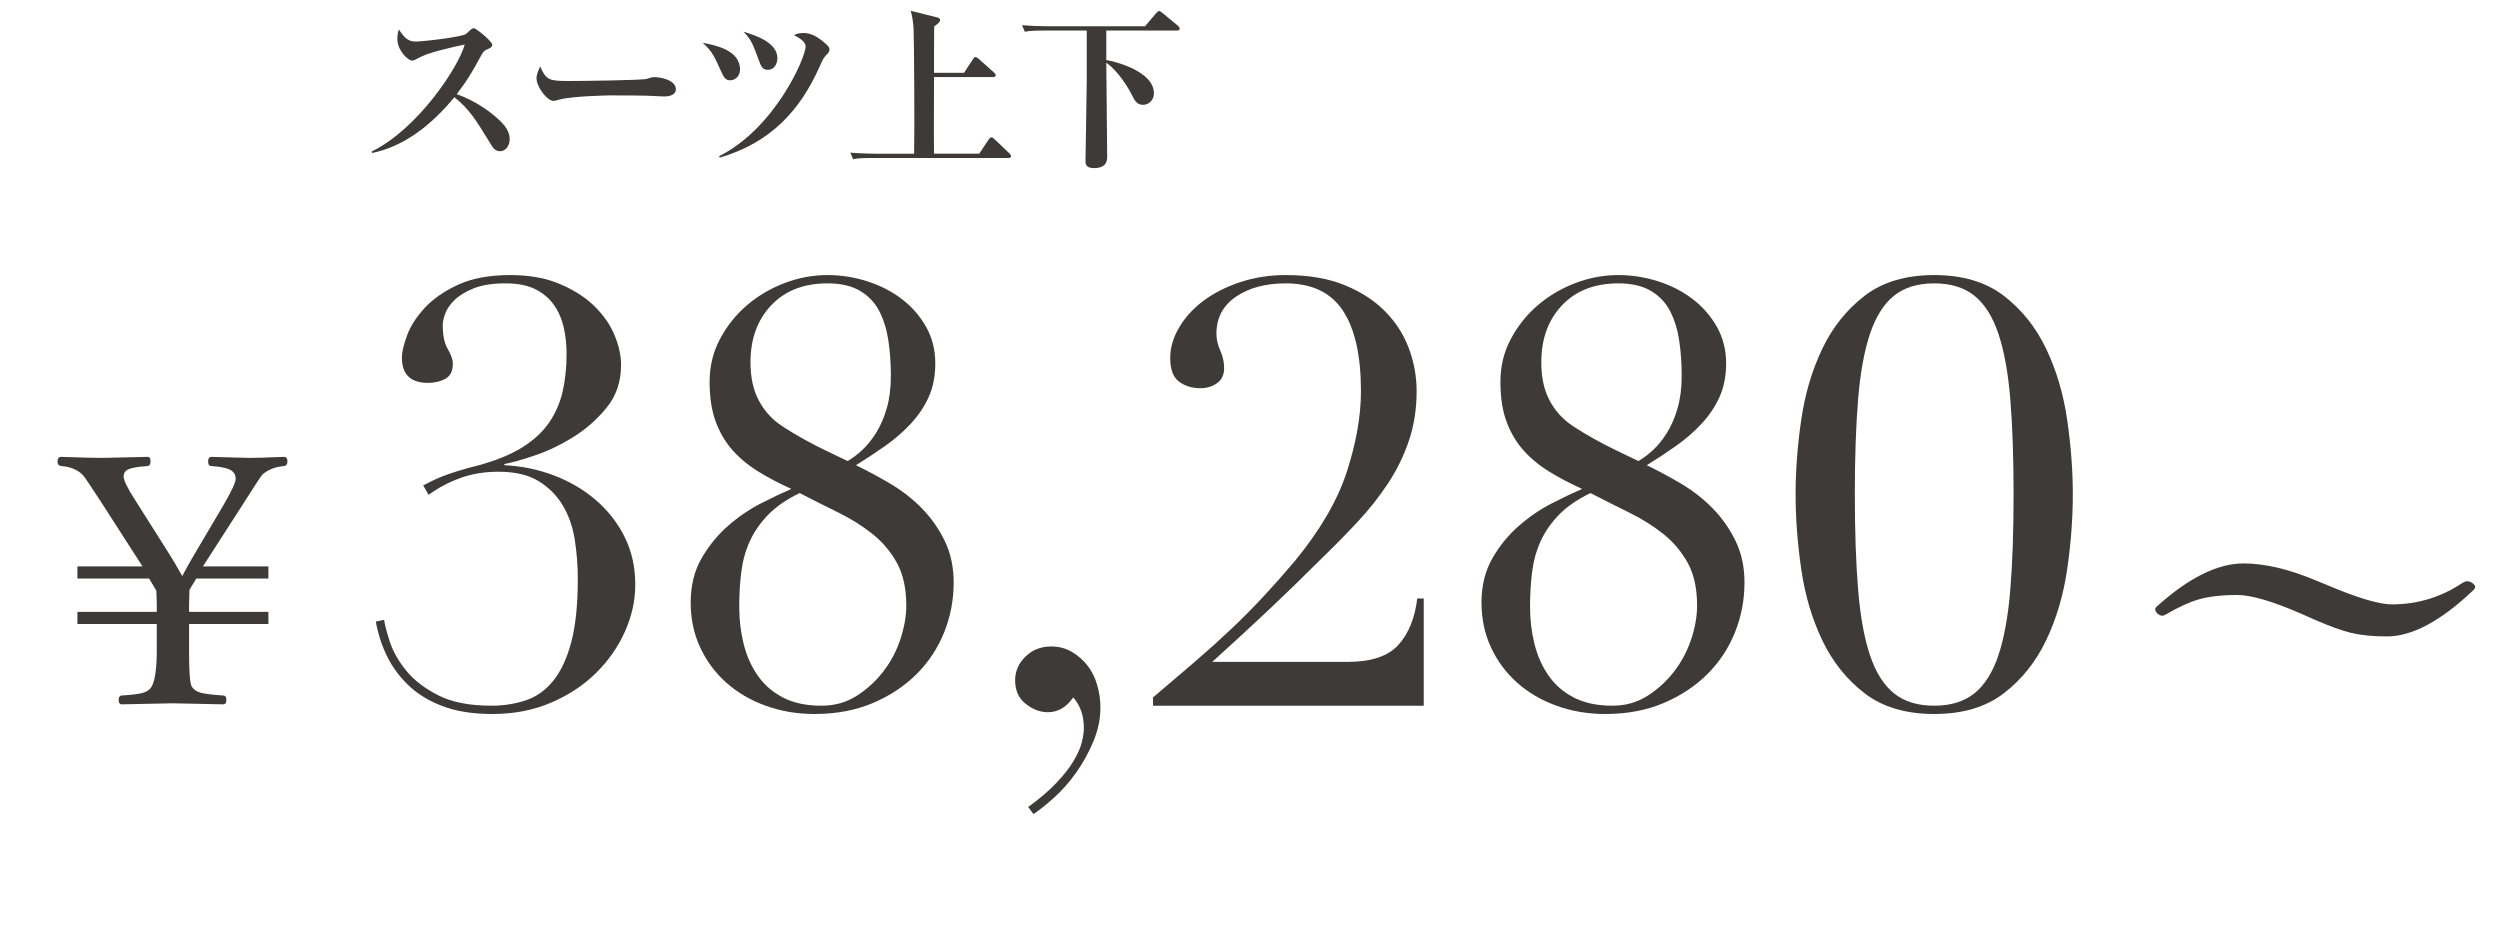
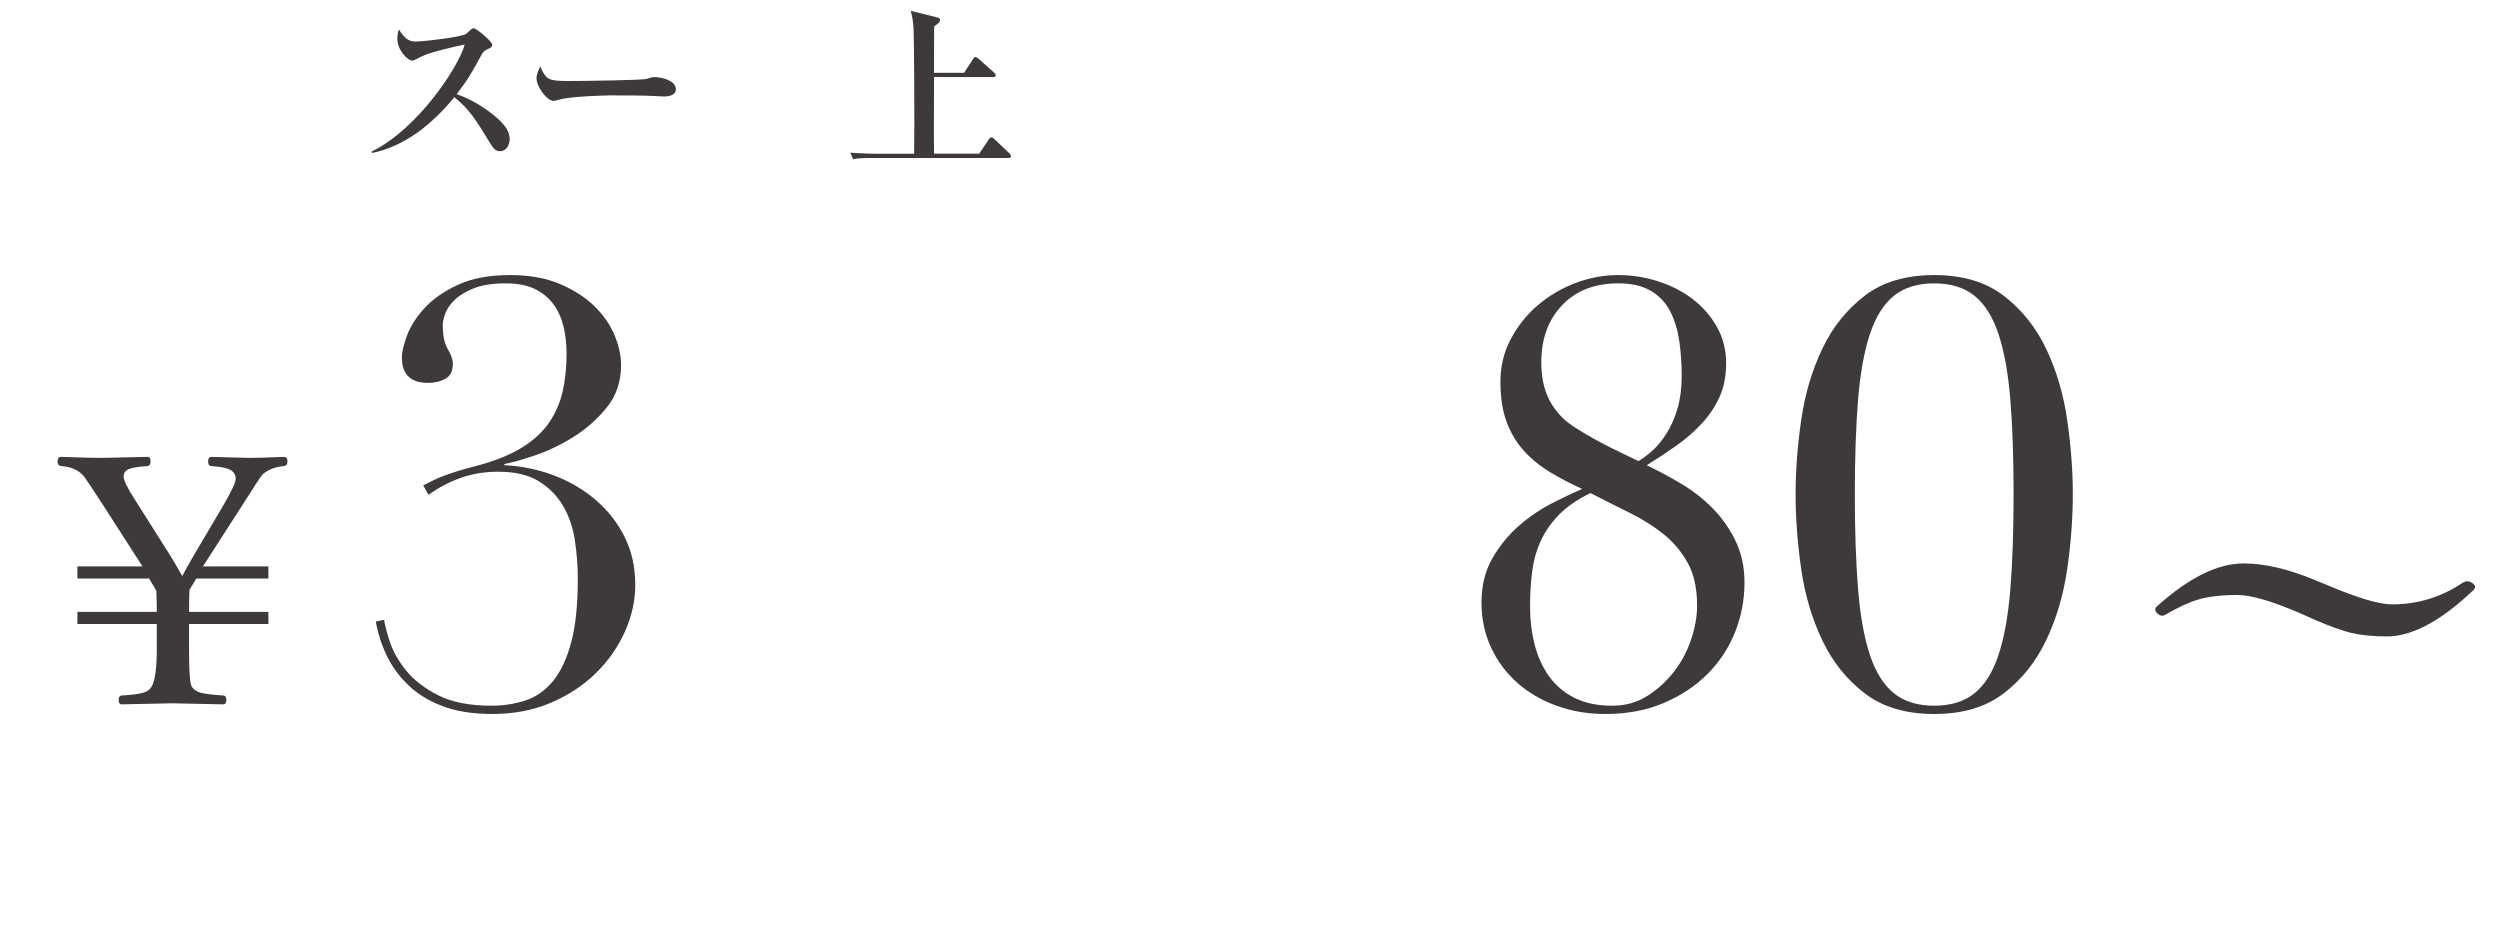
<svg xmlns="http://www.w3.org/2000/svg" id="_レイヤー_2" data-name="レイヤー 2" width="253.229" height="93.86" viewBox="0 0 253.229 93.86">
  <defs>
    <style>
      .cls-1 {
        fill: #3e3a39;
      }
    </style>
  </defs>
  <g id="_レイヤー_3" data-name="レイヤー 3">
    <g>
      <g>
        <path class="cls-1" d="M50.636,15.318c-.468,0-.721-.378-.918-.702-1.566-2.557-2.161-3.529-3.691-4.771-2.215,2.683-4.97,4.969-8.354,5.654l-.036-.144c4.682-2.287,8.805-8.553,9.435-10.839-1.044,.198-3.547,.792-4.339,1.188-.757,.396-.847,.432-.99,.432-.45,0-1.495-1.062-1.495-2.179,0-.342,.036-.666,.162-.972,.576,.936,1.026,1.224,1.693,1.224,.72,0,4.735-.45,5.131-.792,.09-.072,.45-.432,.54-.486,.072-.054,.126-.072,.234-.072,.216,0,1.854,1.333,1.854,1.675,0,.198-.09,.27-.432,.432-.343,.144-.45,.234-.631,.54-.9,1.656-1.368,2.503-2.538,4.033,2.179,.774,3.673,2.017,4.356,2.665,.486,.486,1.009,1.062,1.009,1.891,0,.666-.396,1.224-.99,1.224Z" />
        <path class="cls-1" d="M67.308,9.772c-.306,0-.756-.036-.828-.036-1.044-.072-3.438-.072-4.735-.072-.198,0-3.781,.072-5.041,.414-.486,.126-.541,.144-.648,.144-.612,0-1.711-1.386-1.711-2.305,0-.414,.271-.972,.378-1.188,.595,1.404,.919,1.476,2.936,1.476,1.116,0,7.418-.072,7.85-.216,.127-.054,.595-.18,.721-.18,.72,0,2.232,.306,2.232,1.242,0,.45-.468,.72-1.152,.72Z" />
-         <path class="cls-1" d="M73.95,8.134c-.396,0-.612-.234-.864-.81-.792-1.746-.936-2.089-1.908-2.989,1.225,.234,3.781,.72,3.781,2.701,0,.63-.45,1.098-1.009,1.098Zm9.724-2.539c-.253,.252-.36,.486-.702,1.26-1.963,4.339-4.88,7.58-10.065,9.111l-.072-.144c5.636-2.809,8.769-9.975,8.769-11.127,0-.522-.828-.954-1.17-1.134,.234-.126,.414-.216,.99-.216,.774,0,1.477,.45,2.053,.954,.504,.414,.54,.54,.54,.72,0,.234-.09,.306-.342,.576Zm-5.924,1.477c-.45,0-.631-.306-.774-.666-.774-2.107-.864-2.341-1.656-3.187,1.17,.342,3.421,1.08,3.421,2.665,0,.54-.271,1.188-.99,1.188Z" />
        <path class="cls-1" d="M102.135,16.002h-13.774c-1.099,0-1.494,.036-1.944,.126l-.288-.666c1.08,.09,2.358,.108,2.557,.108h3.907c.054-2.557,0-11.488-.055-12.622-.054-.972-.18-1.422-.288-1.854l2.665,.666c.126,.036,.307,.072,.307,.27,0,.18-.091,.27-.595,.648-.018,.738-.018,4.033-.018,4.699h3.043l.9-1.386c.09-.126,.144-.216,.252-.216,.107,0,.252,.126,.342,.198l1.53,1.368c.108,.09,.181,.18,.181,.27,0,.18-.162,.198-.288,.198h-5.96c-.019,5.312-.019,6.806,0,7.76h4.573l.954-1.422c.126-.18,.198-.234,.288-.234s.198,.072,.324,.198l1.494,1.422c.09,.09,.162,.162,.162,.27,0,.18-.144,.198-.27,.198Z" />
-         <path class="cls-1" d="M112.058,3.092v2.989c.918,.144,4.825,1.152,4.825,3.367,0,.684-.504,1.17-1.116,1.17s-.846-.468-1.099-.972c-.846-1.656-1.962-2.863-2.61-3.295,0,1.26,.09,7.958,.09,9.453,0,.396,0,1.224-1.351,1.224-.846,0-.846-.468-.846-.756,0-.324,.126-7.076,.126-8.012V3.092h-4.304c-1.26,0-1.603,.054-1.962,.126l-.288-.666c.828,.072,1.746,.108,2.574,.108h9.885l1.117-1.314c.126-.144,.233-.234,.306-.234,.09,0,.252,.108,.324,.18l1.603,1.332c.054,.054,.162,.162,.162,.27,0,.18-.162,.198-.271,.198h-7.166Z" />
      </g>
      <path class="cls-1" d="M242.29,61.218c2.603,0,4.992-.732,7.169-2.197,.175-.098,.33-.146,.466-.146,.175,0,.359,.073,.554,.22,.155,.13,.233,.236,.233,.317,0,.146-.078,.285-.233,.415-3.264,3.093-6.168,4.639-8.713,4.639-1.399,0-2.613-.122-3.644-.366-.972-.244-2.186-.684-3.643-1.318l-1.369-.61c-2.914-1.27-5.081-1.904-6.499-1.904-1.593,0-2.914,.155-3.963,.464-.933,.277-2.04,.79-3.322,1.538-.116,.065-.214,.098-.291,.098-.175,0-.35-.081-.525-.244-.136-.13-.203-.269-.203-.415,0-.098,.058-.195,.175-.293,3.225-2.897,6.148-4.346,8.771-4.346,2.098,0,4.487,.553,7.169,1.66l1.194,.488c3.128,1.335,5.353,2.002,6.674,2.002Z" />
      <path class="cls-1" d="M19.152,61.975h8.036v1.23h-8.036v2.988c0,1.981,.098,3.111,.294,3.393,.195,.281,.489,.475,.881,.58,.434,.117,1.189,.211,2.267,.281,.224,0,.335,.152,.335,.457,0,.293-.111,.439-.335,.439-3.357-.07-5.064-.105-5.12-.105-.14,0-1.846,.035-5.119,.105-.224,0-.336-.146-.336-.439,0-.305,.112-.457,.336-.457,1.133-.07,1.888-.176,2.266-.316,.308-.105,.546-.287,.714-.545,.363-.586,.545-1.851,.545-3.797v-2.584H7.843v-1.23H15.879v-.791l-.042-1.354-.734-1.23H7.843v-1.23h6.589l-3.966-6.17c-1.189-1.84-1.875-2.859-2.056-3.059-.519-.551-1.253-.861-2.203-.932-.252-.023-.378-.176-.378-.457,0-.316,.126-.475,.378-.475,2.084,.07,3.447,.105,4.091,.105,.224,0,1.776-.035,4.658-.105,.195,0,.294,.147,.294,.439,0,.293-.099,.457-.294,.492-1.007,.059-1.686,.182-2.035,.369-.266,.152-.398,.381-.398,.686,0,.375,.363,1.131,1.091,2.268l3.524,5.572c.364,.574,.805,1.324,1.322,2.25,.098-.164,.301-.539,.608-1.125,.238-.422,.454-.797,.65-1.125l2.917-4.939c.825-1.418,1.237-2.303,1.237-2.654,0-.457-.217-.779-.65-.967-.363-.164-.965-.275-1.804-.334-.225,0-.336-.152-.336-.457,0-.316,.111-.475,.336-.475,2.531,.07,3.825,.105,3.881,.105,.574,0,1.721-.035,3.441-.105,.252,0,.378,.147,.378,.439,0,.305-.126,.469-.378,.492-.881,.082-1.602,.369-2.161,.861-.112,.105-.867,1.26-2.266,3.463l-3.756,5.836h6.63v1.23h-7.302l-.692,1.143-.042,1.441v.791Z" />
      <g>
        <path class="cls-1" d="M42.869,49.162c.319-.159,.639-.32,.96-.48,.319-.159,.689-.32,1.109-.48,.42-.159,.92-.33,1.5-.51,.579-.18,1.27-.369,2.07-.57,1.76-.48,3.22-1.08,4.38-1.8s2.07-1.56,2.73-2.52c.659-.96,1.119-2.019,1.38-3.18,.26-1.16,.39-2.42,.39-3.78,0-.96-.101-1.869-.3-2.73-.201-.86-.54-1.62-1.021-2.28-.479-.66-1.109-1.179-1.89-1.56-.78-.38-1.771-.57-2.97-.57-1.32,0-2.4,.171-3.24,.51-.84,.34-1.49,.741-1.95,1.2-.46,.46-.771,.921-.93,1.38-.16,.46-.24,.831-.24,1.11,0,1.08,.17,1.9,.51,2.46,.34,.561,.511,1.06,.511,1.5,0,.72-.251,1.221-.75,1.5-.501,.28-1.091,.42-1.771,.42-1.761,0-2.64-.86-2.64-2.58,0-.519,.169-1.25,.51-2.19,.339-.939,.93-1.869,1.77-2.79,.841-.92,1.97-1.71,3.391-2.37,1.419-.66,3.189-.99,5.31-.99,1.92,0,3.59,.3,5.01,.9,1.42,.6,2.59,1.35,3.511,2.25,.919,.9,1.599,1.881,2.04,2.94,.439,1.06,.659,2.07,.659,3.03,0,1.68-.49,3.12-1.47,4.32-.98,1.2-2.12,2.2-3.42,3-1.3,.801-2.61,1.42-3.93,1.86-1.32,.441-2.32,.72-3,.84v.12c1.719,.081,3.38,.42,4.979,1.02s3.02,1.431,4.261,2.49c1.239,1.06,2.22,2.31,2.939,3.75,.72,1.44,1.08,3.06,1.08,4.86,0,1.6-.351,3.18-1.05,4.74-.7,1.56-1.68,2.961-2.94,4.2-1.26,1.24-2.78,2.241-4.56,3-1.78,.759-3.75,1.14-5.91,1.14-2.001,0-3.7-.27-5.1-.81-1.401-.54-2.561-1.26-3.48-2.16-.921-.9-1.641-1.899-2.16-3-.521-1.1-.88-2.229-1.08-3.39l.84-.18c.08,.561,.28,1.32,.601,2.28,.319,.96,.87,1.92,1.649,2.88,.78,.96,1.86,1.791,3.24,2.49,1.38,.7,3.17,1.05,5.37,1.05,1.239,0,2.4-.18,3.48-.54s2.01-1.02,2.79-1.98c.779-.96,1.389-2.27,1.83-3.93,.439-1.659,.659-3.789,.659-6.39,0-1.32-.1-2.63-.3-3.93-.2-1.299-.6-2.46-1.2-3.48-.6-1.02-1.42-1.85-2.46-2.49-1.04-.639-2.399-.96-4.08-.96-1.4,0-2.68,.21-3.84,.63s-2.24,.99-3.24,1.71l-.539-.96Z" />
-         <path class="cls-1" d="M69.959,61.042c0-1.719,.369-3.219,1.109-4.5,.74-1.28,1.64-2.379,2.7-3.3,1.06-.92,2.18-1.68,3.36-2.28,1.179-.6,2.189-1.08,3.03-1.44-1.161-.519-2.25-1.089-3.271-1.71-1.02-.62-1.9-1.34-2.64-2.16-.741-.819-1.32-1.79-1.74-2.91-.42-1.119-.63-2.48-.63-4.08,0-1.56,.35-3,1.05-4.32,.699-1.32,1.609-2.46,2.73-3.42,1.119-.96,2.39-1.71,3.81-2.25,1.419-.54,2.87-.81,4.35-.81,1.359,0,2.7,.21,4.021,.63,1.32,.42,2.49,1.02,3.51,1.8,1.021,.78,1.84,1.72,2.46,2.82,.62,1.101,.93,2.331,.93,3.69,0,1.281-.22,2.41-.659,3.39-.441,.981-1.041,1.881-1.801,2.7-.76,.82-1.619,1.57-2.58,2.25-.96,.681-1.96,1.341-3,1.98,1.16,.561,2.33,1.191,3.511,1.89,1.179,.7,2.239,1.53,3.18,2.49,.939,.96,1.71,2.061,2.31,3.3,.601,1.24,.9,2.64,.9,4.2,0,1.761-.32,3.441-.96,5.04-.641,1.6-1.57,3.01-2.79,4.23-1.221,1.221-2.7,2.2-4.439,2.94-1.74,.74-3.711,1.11-5.91,1.11-1.761,0-3.411-.28-4.95-.84-1.54-.56-2.871-1.34-3.99-2.34-1.12-.999-2.001-2.19-2.64-3.57-.641-1.38-.96-2.889-.96-4.53Zm4.92,.42c0,1.32,.149,2.58,.45,3.78,.3,1.2,.779,2.271,1.439,3.21,.66,.94,1.52,1.68,2.58,2.22,1.06,.54,2.35,.81,3.87,.81,1.32,0,2.499-.33,3.54-.99,1.04-.66,1.939-1.479,2.7-2.46,.759-.98,1.34-2.07,1.739-3.27s.601-2.34,.601-3.42c0-1.719-.311-3.15-.93-4.29-.621-1.14-1.44-2.12-2.46-2.94-1.021-.819-2.181-1.55-3.48-2.19-1.301-.639-2.61-1.299-3.93-1.98-1.32,.64-2.381,1.371-3.181,2.19-.8,.82-1.42,1.71-1.859,2.67-.44,.96-.73,2.001-.87,3.12-.141,1.12-.21,2.301-.21,3.54Zm1.14-24.78c0,1.281,.189,2.38,.57,3.3,.38,.921,.93,1.72,1.649,2.4,.28,.28,.7,.6,1.261,.96,.56,.36,1.179,.73,1.859,1.11,.68,.381,1.41,.76,2.19,1.14,.78,.381,1.55,.75,2.31,1.11,.48-.279,.97-.65,1.471-1.11,.499-.459,.969-1.04,1.409-1.74,.44-.699,.8-1.53,1.08-2.49,.279-.96,.42-2.06,.42-3.3,0-1.2-.08-2.36-.239-3.48-.16-1.119-.461-2.12-.9-3-.44-.879-1.09-1.58-1.95-2.1-.86-.519-1.971-.78-3.33-.78-2.399,0-4.3,.741-5.699,2.22-1.401,1.48-2.101,3.4-2.101,5.76Z" />
-         <path class="cls-1" d="M104.145,81.742c1.16-.84,2.109-1.65,2.851-2.43,.739-.78,1.319-1.521,1.739-2.22,.42-.7,.699-1.33,.84-1.89,.141-.561,.211-1.041,.211-1.44,0-1.281-.36-2.319-1.08-3.12-.681,.999-1.541,1.5-2.58,1.5-.761,0-1.5-.28-2.221-.84-.72-.56-1.08-1.359-1.08-2.4,0-.92,.351-1.719,1.051-2.4,.699-.68,1.569-1.02,2.609-1.02,.76,0,1.449,.18,2.07,.54,.62,.36,1.149,.82,1.59,1.38,.439,.561,.77,1.221,.99,1.98,.22,.76,.33,1.521,.33,2.28,0,1.16-.24,2.31-.72,3.45-.48,1.14-1.061,2.19-1.74,3.15-.681,.96-1.421,1.8-2.22,2.52-.801,.72-1.5,1.28-2.101,1.68l-.54-.72Z" />
-         <path class="cls-1" d="M144.212,71.482h-27.42v-.84c1.561-1.32,2.99-2.54,4.29-3.66,1.3-1.119,2.521-2.22,3.66-3.3s2.229-2.18,3.271-3.3c1.039-1.119,2.1-2.319,3.18-3.6,2.56-3.12,4.31-6.14,5.25-9.06,.939-2.919,1.41-5.619,1.41-8.1,0-3.6-.61-6.32-1.83-8.16-1.221-1.839-3.15-2.76-5.79-2.76-2.04,0-3.72,.45-5.04,1.35-1.32,.9-1.98,2.151-1.98,3.75,0,.561,.13,1.131,.391,1.71,.26,.58,.39,1.17,.39,1.77,0,.681-.24,1.191-.72,1.53-.48,.34-1.041,.51-1.681,.51-.84,0-1.56-.219-2.159-.66-.601-.44-.9-1.239-.9-2.4,0-1.04,.3-2.07,.9-3.09,.6-1.02,1.419-1.92,2.46-2.7,1.039-.78,2.279-1.41,3.72-1.89s2.979-.72,4.62-.72c2.319,0,4.31,.34,5.97,1.02,1.659,.681,3.03,1.57,4.11,2.67,1.08,1.101,1.88,2.35,2.399,3.75,.52,1.401,.78,2.841,.78,4.32,0,1.8-.261,3.47-.78,5.01-.52,1.54-1.229,2.99-2.13,4.35-.899,1.36-1.93,2.661-3.09,3.9-1.16,1.24-2.38,2.48-3.66,3.72-1.8,1.8-3.569,3.52-5.31,5.16-1.74,1.641-3.65,3.4-5.73,5.28h13.74c2.359,0,4.06-.57,5.1-1.71,1.04-1.14,1.681-2.709,1.921-4.71h.659v10.86Z" />
        <path class="cls-1" d="M150.062,61.042c0-1.719,.369-3.219,1.109-4.5,.74-1.28,1.64-2.379,2.7-3.3,1.06-.92,2.18-1.68,3.36-2.28,1.179-.6,2.189-1.08,3.03-1.44-1.161-.519-2.25-1.089-3.271-1.71-1.02-.62-1.9-1.34-2.64-2.16-.741-.819-1.32-1.79-1.74-2.91-.42-1.119-.63-2.48-.63-4.08,0-1.56,.35-3,1.05-4.32,.699-1.32,1.609-2.46,2.73-3.42,1.119-.96,2.39-1.71,3.81-2.25,1.419-.54,2.87-.81,4.35-.81,1.359,0,2.7,.21,4.021,.63,1.32,.42,2.49,1.02,3.51,1.8,1.021,.78,1.84,1.72,2.46,2.82,.62,1.101,.93,2.331,.93,3.69,0,1.281-.22,2.41-.659,3.39-.441,.981-1.041,1.881-1.801,2.7-.76,.82-1.619,1.57-2.58,2.25-.96,.681-1.96,1.341-3,1.98,1.16,.561,2.33,1.191,3.511,1.89,1.179,.7,2.239,1.53,3.18,2.49,.939,.96,1.71,2.061,2.31,3.3,.601,1.24,.9,2.64,.9,4.2,0,1.761-.32,3.441-.96,5.04-.641,1.6-1.57,3.01-2.79,4.23-1.221,1.221-2.7,2.2-4.439,2.94-1.74,.74-3.711,1.11-5.91,1.11-1.761,0-3.411-.28-4.95-.84-1.54-.56-2.871-1.34-3.99-2.34-1.12-.999-2.001-2.19-2.64-3.57-.641-1.38-.96-2.889-.96-4.53Zm4.92,.42c0,1.32,.149,2.58,.45,3.78,.3,1.2,.779,2.271,1.439,3.21,.66,.94,1.52,1.68,2.58,2.22,1.06,.54,2.35,.81,3.87,.81,1.32,0,2.499-.33,3.54-.99,1.04-.66,1.939-1.479,2.7-2.46,.759-.98,1.34-2.07,1.739-3.27s.601-2.34,.601-3.42c0-1.719-.311-3.15-.93-4.29-.621-1.14-1.44-2.12-2.46-2.94-1.021-.819-2.181-1.55-3.48-2.19-1.301-.639-2.61-1.299-3.93-1.98-1.32,.64-2.381,1.371-3.181,2.19-.8,.82-1.42,1.71-1.859,2.67-.44,.96-.73,2.001-.87,3.12-.141,1.12-.21,2.301-.21,3.54Zm1.14-24.78c0,1.281,.189,2.38,.57,3.3,.38,.921,.93,1.72,1.649,2.4,.28,.28,.7,.6,1.261,.96,.56,.36,1.179,.73,1.859,1.11,.68,.381,1.41,.76,2.19,1.14,.78,.381,1.55,.75,2.31,1.11,.48-.279,.97-.65,1.471-1.11,.499-.459,.969-1.04,1.409-1.74,.44-.699,.8-1.53,1.08-2.49,.279-.96,.42-2.06,.42-3.3,0-1.2-.08-2.36-.239-3.48-.16-1.119-.461-2.12-.9-3-.44-.879-1.09-1.58-1.95-2.1-.86-.519-1.971-.78-3.33-.78-2.399,0-4.3,.741-5.699,2.22-1.401,1.48-2.101,3.4-2.101,5.76Z" />
        <path class="cls-1" d="M181.879,50.062c0-2.4,.189-4.91,.57-7.53,.38-2.619,1.09-5.019,2.13-7.2,1.04-2.18,2.47-3.969,4.29-5.37,1.82-1.4,4.17-2.1,7.05-2.1,2.881,0,5.229,.7,7.051,2.1,1.819,1.401,3.249,3.19,4.29,5.37,1.039,2.181,1.749,4.581,2.13,7.2,.379,2.62,.569,5.13,.569,7.53,0,2.44-.19,4.971-.569,7.59-.381,2.62-1.091,5.02-2.13,7.2-1.041,2.181-2.471,3.97-4.29,5.37-1.821,1.4-4.17,2.1-7.051,2.1-2.88,0-5.229-.7-7.05-2.1-1.82-1.4-3.25-3.189-4.29-5.37-1.04-2.18-1.75-4.58-2.13-7.2-.381-2.619-.57-5.15-.57-7.59Zm6,0c0,3.72,.11,6.93,.33,9.63,.22,2.7,.62,4.92,1.2,6.66,.579,1.74,1.39,3.03,2.43,3.87,1.04,.84,2.4,1.26,4.08,1.26,1.681,0,3.04-.42,4.08-1.26,1.04-.84,1.85-2.13,2.431-3.87,.579-1.74,.979-3.96,1.199-6.66,.22-2.7,.33-5.91,.33-9.63s-.11-6.92-.33-9.6c-.22-2.679-.62-4.89-1.199-6.63-.581-1.74-1.391-3.03-2.431-3.87-1.04-.84-2.399-1.26-4.08-1.26-1.68,0-3.04,.42-4.08,1.26-1.04,.84-1.851,2.13-2.43,3.87-.58,1.74-.98,3.951-1.2,6.63-.22,2.68-.33,5.88-.33,9.6Z" />
      </g>
    </g>
  </g>
</svg>